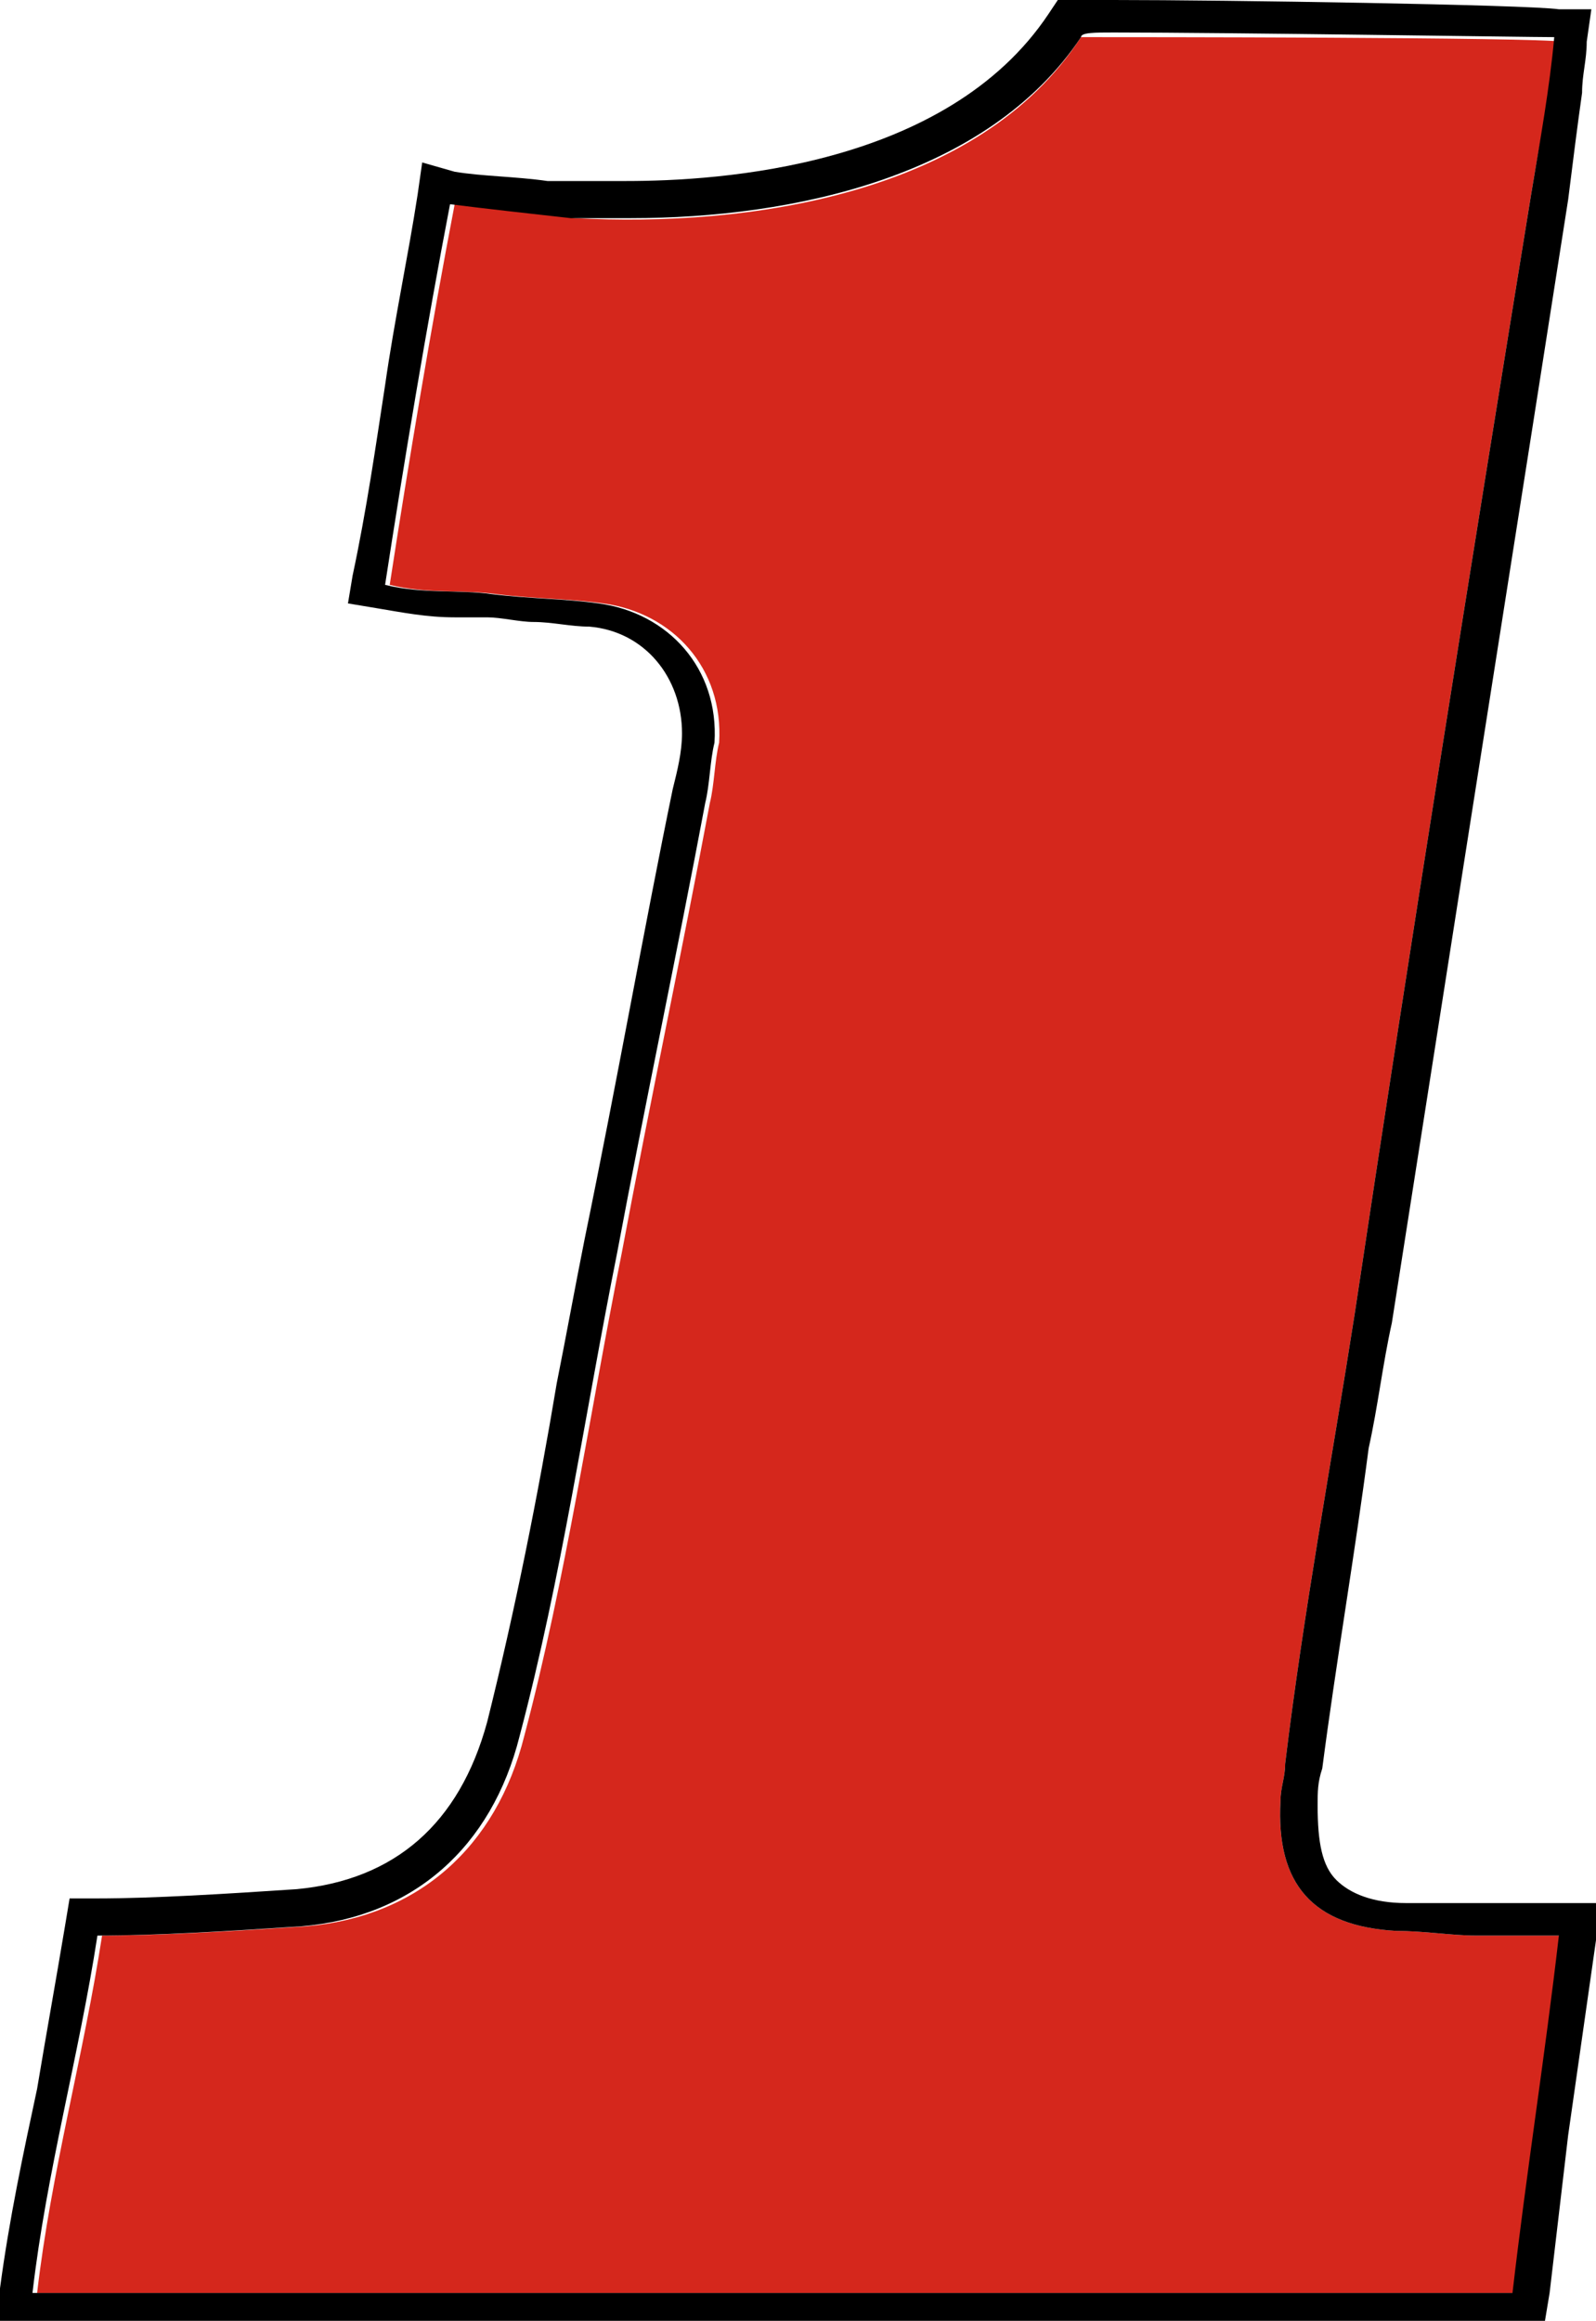
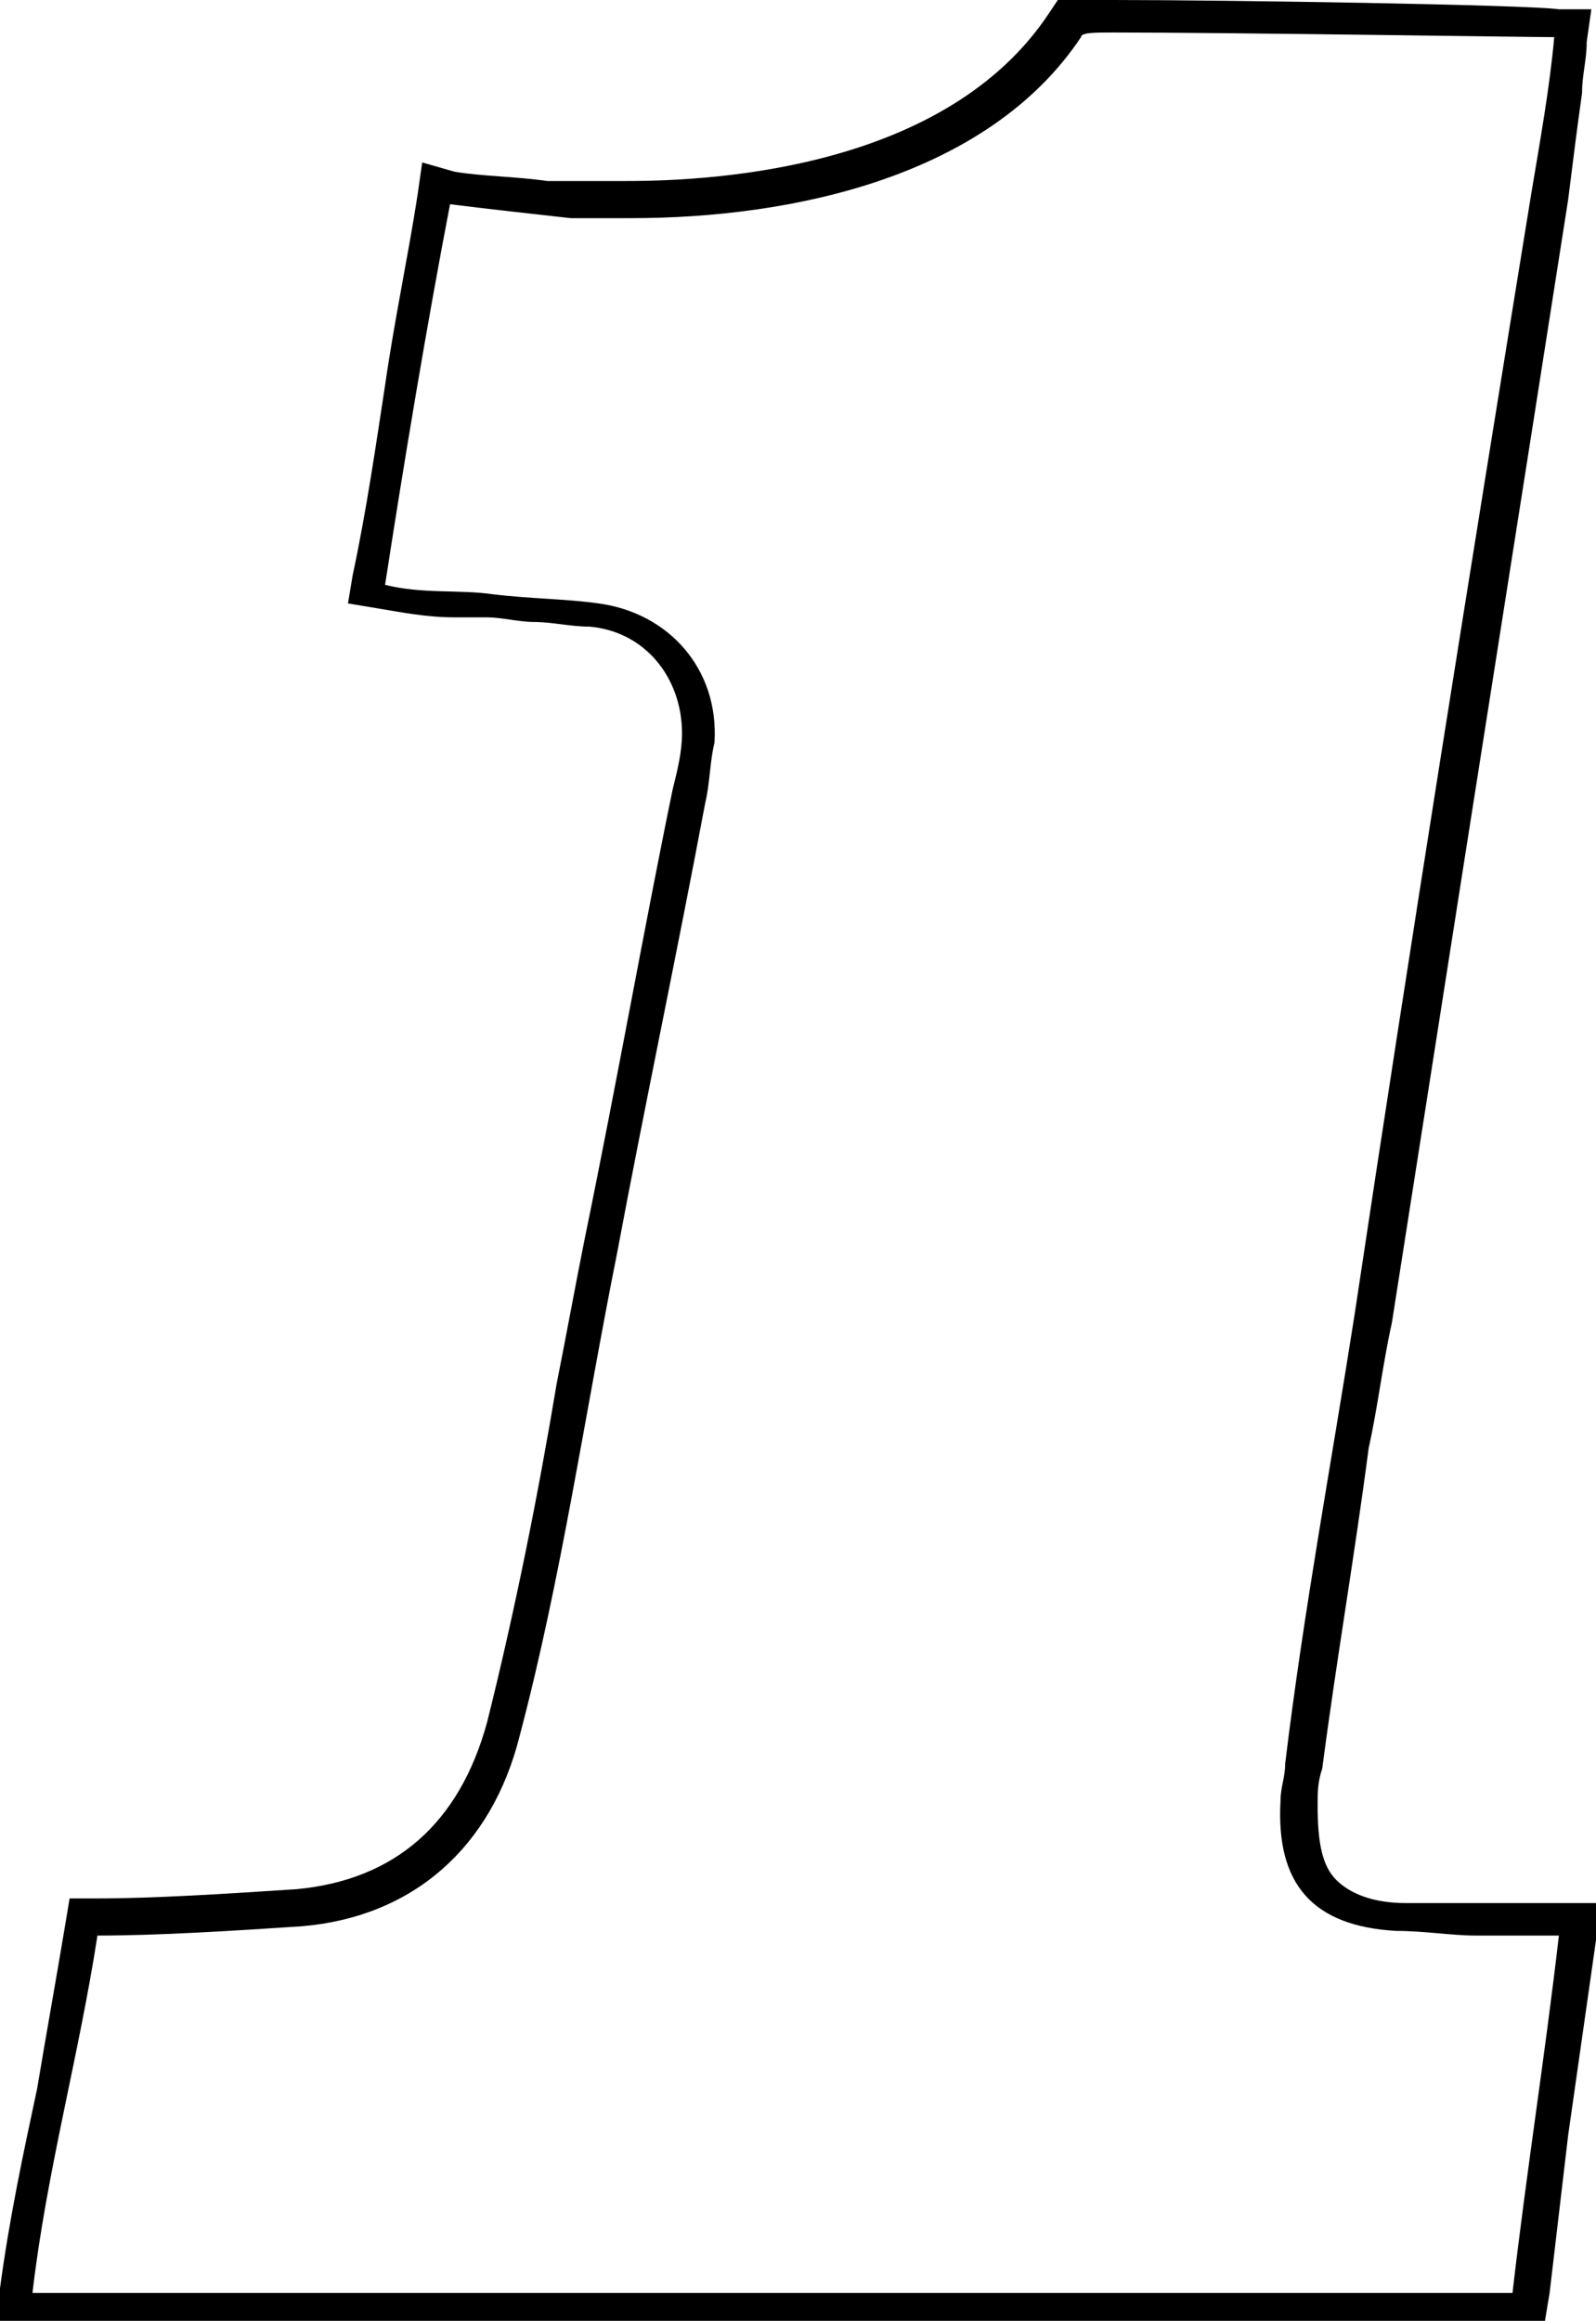
<svg xmlns="http://www.w3.org/2000/svg" xml:space="preserve" id="Слой_1" x="0" y="0" style="enable-background:new 0 0 34.4 50" version="1.1" viewBox="0 0 34.4 50">
  <style type="text/css">.st0{fill:#d5271c}</style>
  <g id="_x31_2239">
    <g>
      <g>
        <g>
-           <path d="M33.7 41.7c-.3 2.6-.7 5.1-1 7.7H.8c.3-2.6 1-5.1 1.4-7.7 1.3 0 2.9-.1 4.4-.2 2.4-.2 4.1-1.7 4.7-4.1.9-3.4 1.4-6.9 2.1-10.4.6-3.2 1.3-6.5 1.9-9.7.1-.4.1-.9.2-1.3.1-1.6-1-2.8-2.5-3-.7-.1-1.5-.1-2.3-.2-.7-.1-1.5 0-2.3-.2.4-2.6.9-5.6 1.4-8.2.8.1 1.7.2 2.6.3 3.7.2 8.7-.5 10.9-3.9 1.1 0 9.7 0 10.4.1-.3 1-.5 2.1-.7 3.3-1.3 8-2.6 16.1-3.8 24.1-.5 3.2-1.1 6.4-1.5 9.7 0 .3-.1.5-.1.8-.1 1.8.7 2.7 2.5 2.8.6 0 1.2.1 1.7.1h1.9z" class="st0" />
-           <path d="M24 .7c2.5 0 8.9.1 9.5.1-.1 1.1-.3 2.2-.5 3.4-1.3 8-2.6 16.1-3.8 24.1-.5 3.2-1.1 6.4-1.5 9.7 0 .3-.1.5-.1.8-.1 1.8.7 2.7 2.5 2.8.6 0 1.2.1 1.7.1h1.8c-.3 2.6-.7 5.1-1 7.7H.7c.3-2.6 1-5.1 1.4-7.7 1.3 0 2.9-.1 4.4-.2 2.4-.2 4.1-1.7 4.7-4.1.9-3.4 1.4-6.9 2.1-10.4.6-3.2 1.3-6.5 1.9-9.7.1-.4.1-.9.2-1.3.1-1.6-1-2.8-2.5-3-.7-.1-1.5-.1-2.3-.2-.7-.1-1.5 0-2.3-.2.4-2.6.9-5.6 1.4-8.2.8.1 1.7.2 2.6.3h1.3c3.5 0 7.7-.9 9.7-3.9 0-.1.3-.1.7-.1m0-.7h-1.2l-.2.3c-2.2 3.3-7.1 3.6-9.1 3.6h-1.7c-.7-.1-1.4-.1-2-.2l-.7-.2-.1.7c-.2 1.3-.5 2.7-.7 4.1-.2 1.3-.4 2.7-.7 4.1l-.1.6.6.1c.6.1 1.1.2 1.7.2h.7c.3 0 .7.1 1 .1.4 0 .8.1 1.2.1 1.2.1 2 1.1 2 2.3 0 .4-.1.8-.2 1.2-.6 2.9-1.2 6.3-1.9 9.7-.2 1-.4 2.1-.6 3.1-.4 2.4-.9 4.9-1.5 7.3-.6 2.2-2 3.4-4.1 3.6-1.5.1-3.1.2-4.3.2h-.6l-.1.6C1.2 42.7 1 43.8.8 45c-.3 1.4-.6 2.8-.8 4.3v.7h33.3l.1-.6.4-3.4.6-4.2.1-.8h-4.2c-.7 0-1.2-.2-1.5-.5-.3-.3-.4-.8-.4-1.6 0-.3 0-.5.1-.8.3-2.3.7-4.6 1-6.9.2-.9.3-1.8.5-2.7l.8-5.1c1-6.4 2-12.7 3-19.1.1-.8.2-1.6.3-2.3 0-.4.1-.7.1-1.1l.1-.7h-.7C32.9.1 26.4 0 24 0z" />
+           <path d="M24 .7c2.5 0 8.9.1 9.5.1-.1 1.1-.3 2.2-.5 3.4-1.3 8-2.6 16.1-3.8 24.1-.5 3.2-1.1 6.4-1.5 9.7 0 .3-.1.5-.1.8-.1 1.8.7 2.7 2.5 2.8.6 0 1.2.1 1.7.1h1.8c-.3 2.6-.7 5.1-1 7.7H.7c.3-2.6 1-5.1 1.4-7.7 1.3 0 2.9-.1 4.4-.2 2.4-.2 4.1-1.7 4.7-4.1.9-3.4 1.4-6.9 2.1-10.4.6-3.2 1.3-6.5 1.9-9.7.1-.4.1-.9.2-1.3.1-1.6-1-2.8-2.5-3-.7-.1-1.5-.1-2.3-.2-.7-.1-1.5 0-2.3-.2.4-2.6.9-5.6 1.4-8.2.8.1 1.7.2 2.6.3h1.3c3.5 0 7.7-.9 9.7-3.9 0-.1.3-.1.7-.1m0-.7h-1.2l-.2.3c-2.2 3.3-7.1 3.6-9.1 3.6h-1.7c-.7-.1-1.4-.1-2-.2l-.7-.2-.1.7c-.2 1.3-.5 2.7-.7 4.1-.2 1.3-.4 2.7-.7 4.1l-.1.6.6.1c.6.1 1.1.2 1.7.2h.7c.3 0 .7.1 1 .1.4 0 .8.1 1.2.1 1.2.1 2 1.1 2 2.3 0 .4-.1.8-.2 1.2-.6 2.9-1.2 6.3-1.9 9.7-.2 1-.4 2.1-.6 3.1-.4 2.4-.9 4.9-1.5 7.3-.6 2.2-2 3.4-4.1 3.6-1.5.1-3.1.2-4.3.2h-.6l-.1.6C1.2 42.7 1 43.8.8 45c-.3 1.4-.6 2.8-.8 4.3v.7h33.3l.1-.6.4-3.4.6-4.2.1-.8h-4.2c-.7 0-1.2-.2-1.5-.5-.3-.3-.4-.8-.4-1.6 0-.3 0-.5.1-.8.3-2.3.7-4.6 1-6.9.2-.9.3-1.8.5-2.7l.8-5.1c1-6.4 2-12.7 3-19.1.1-.8.2-1.6.3-2.3 0-.4.1-.7.1-1.1l.1-.7h-.7C32.9.1 26.4 0 24 0" />
        </g>
      </g>
    </g>
  </g>
</svg>